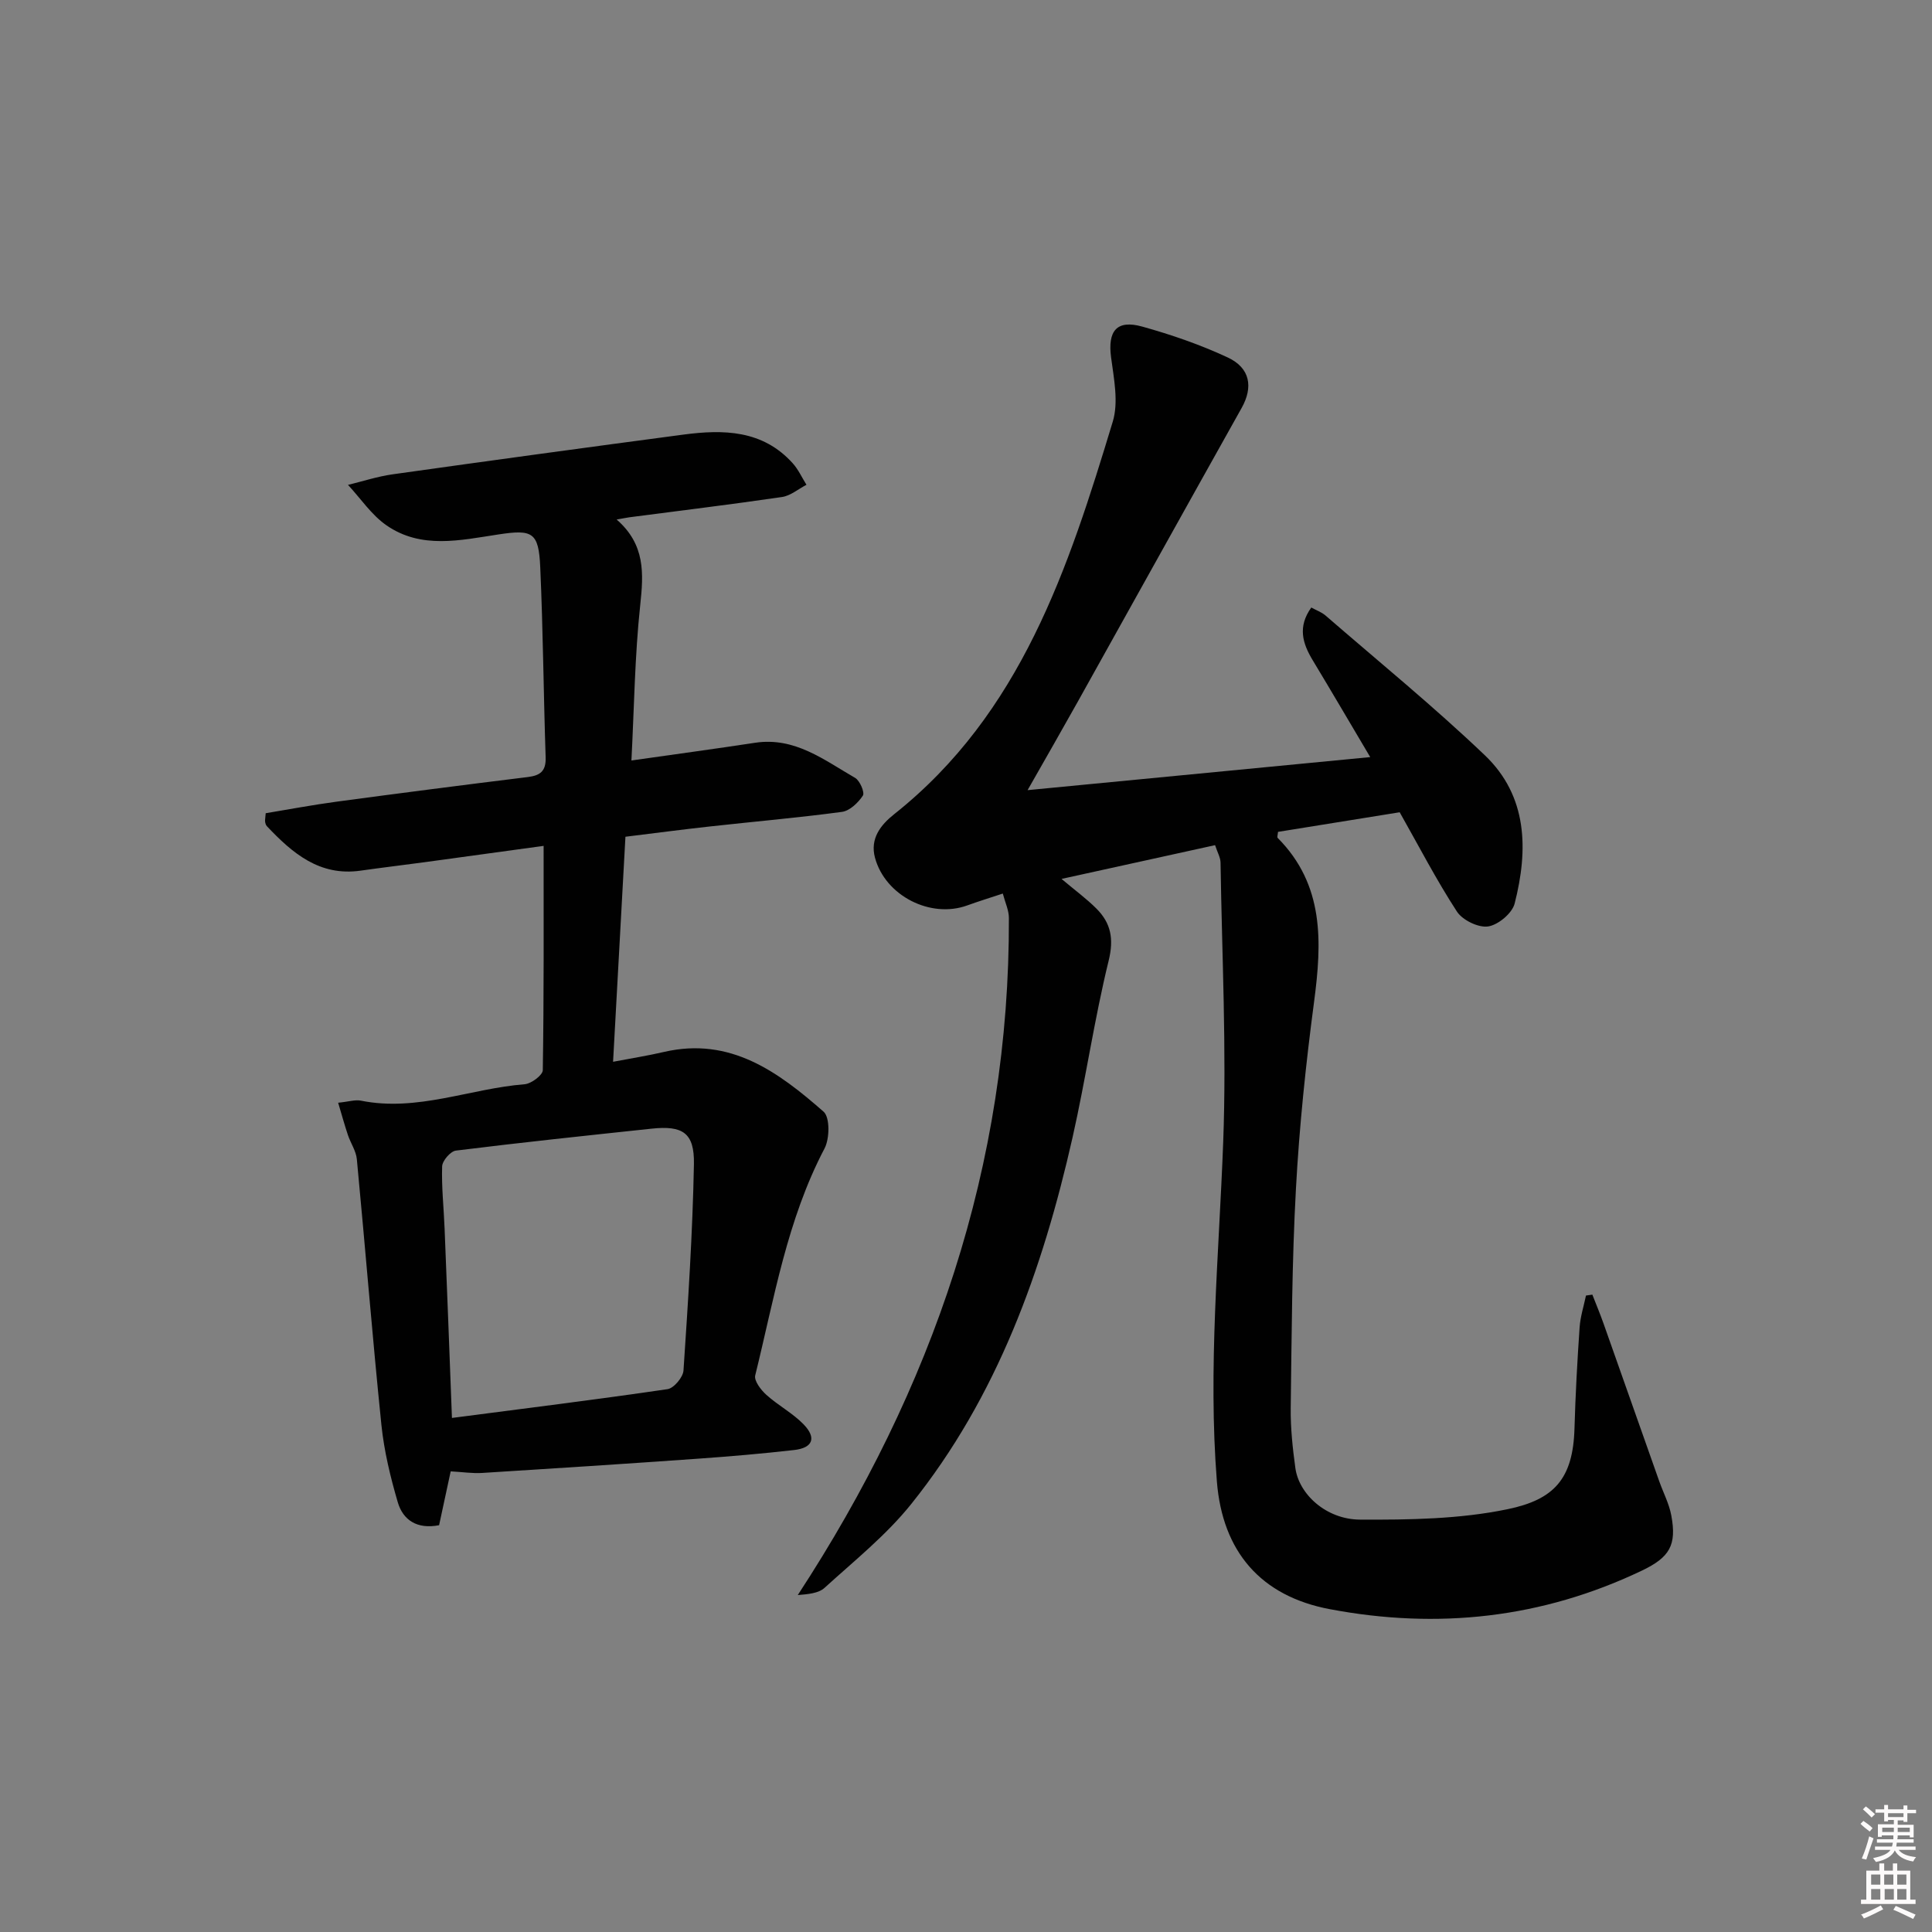
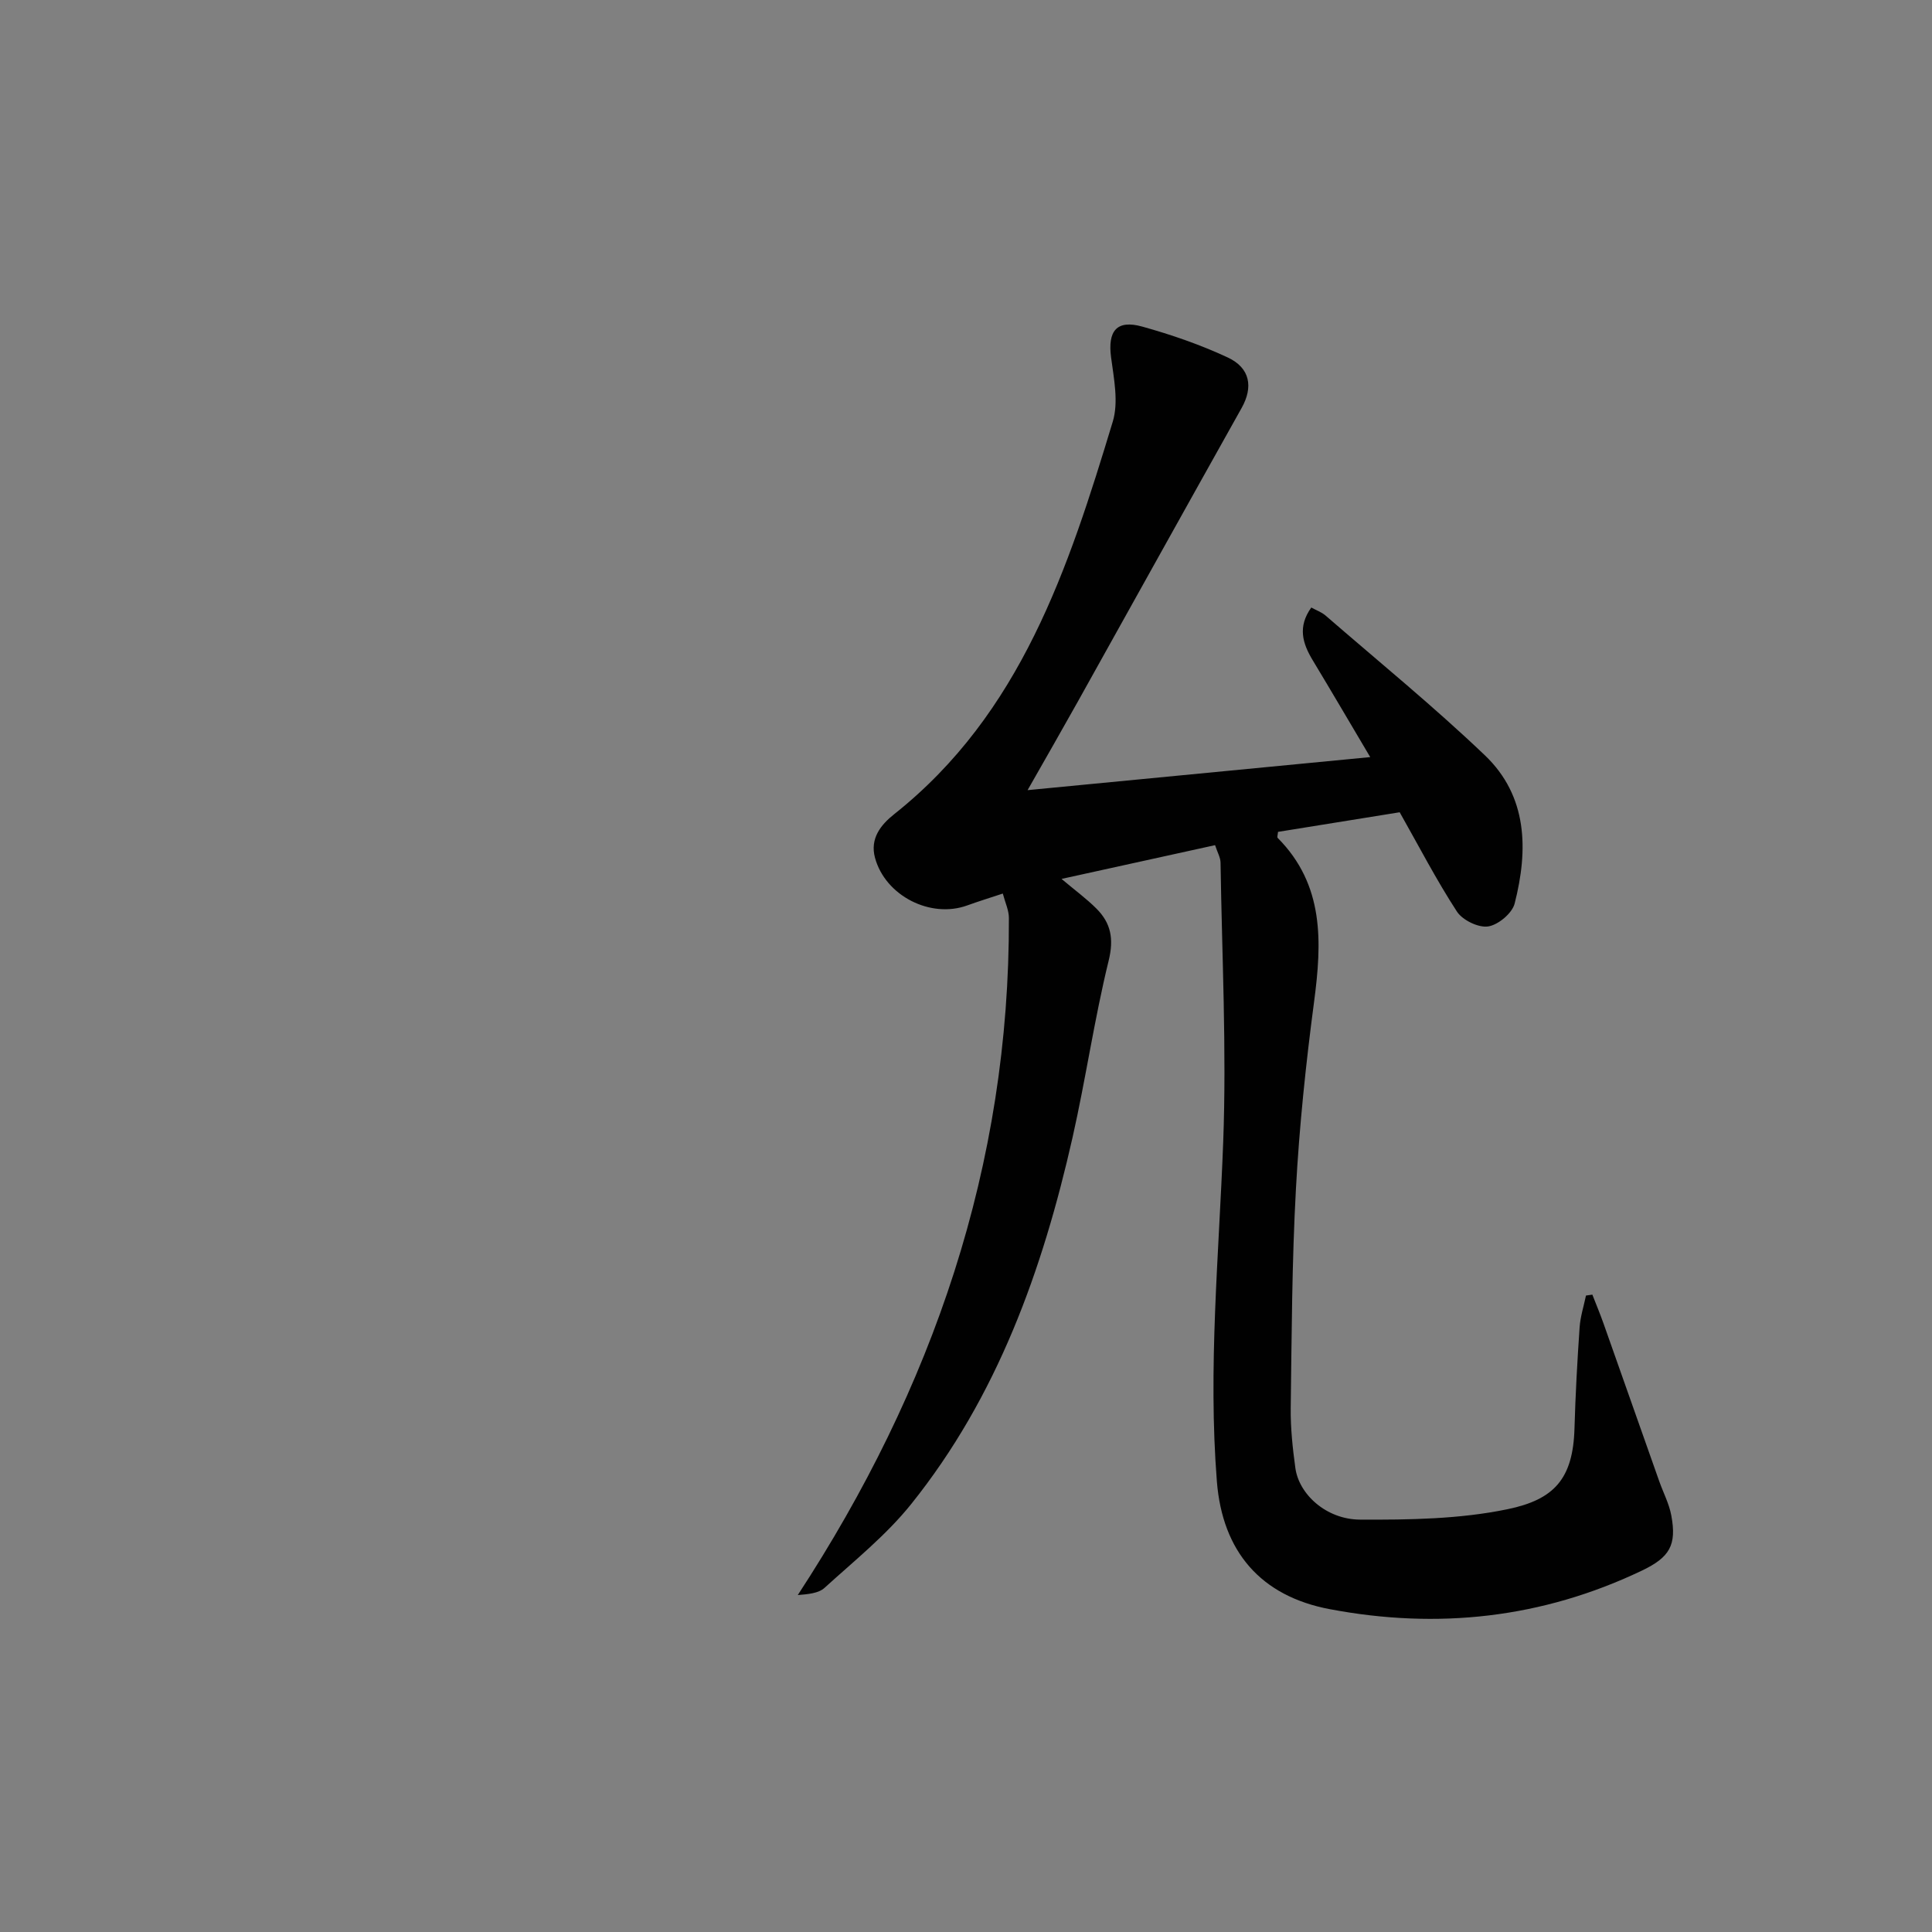
<svg xmlns="http://www.w3.org/2000/svg" enable-background="new 0 0 400 400" viewBox="0 0 400 400">
  <rect x="0" y="0" width="400" height="400" fill="#808080" stroke="none" />
-   <path d="m385.2 377.6.6-.6c.6.4 1.3.9 1.9 1.5l-.6.7c-.8-.6-1.4-1.1-1.9-1.6zm.3 7.1c.6-1.4 1.1-2.9 1.5-4.5.3.1.6.3.9.4-.5 1.4-1 2.9-1.5 4.4l-.9-.2zm.2-10.1.6-.6c.7.5 1.3 1.1 1.9 1.6l-.7.7c-.6-.6-1.2-1.2-1.8-1.7zm8.4-.8h.8v.9h1.8v.7h-1.8v1.8h-.8v-.3h-1.2v.9h3.3v2.6h-.8v-.4h-2.5c0 .3 0 .6-.1.8h3.4v.7h-3.5c0 .3-.1.6-.1.8h4v.7h-3.5c.7.9 1.9 1.3 3.6 1.5-.2.2-.4.5-.6.9-1.9-.3-3.2-1.1-3.8-2.3-.5 1.1-1.8 2-3.9 2.4-.2-.3-.4-.5-.6-.8 1.9-.4 3.1-.9 3.6-1.7h-3.2v-.7h3.5c.1-.2.1-.5.2-.8h-3.3v-.7h3.4c0-.2 0-.5 0-.8h-2.4v.3h-.8v-2.6h3.3v-.9h-1.2v.3h-.8v-1.8h-1.8v-.7h1.8v-.9h.8v.9h3.2zm-4.4 5.5h2.4c0-.3 0-.6 0-.9h-2.4zm1.2-3.1h3.2v-.8h-3.2zm4.4 2.2h-2.4v.9h2.5v-.9z" fill="#fcfafa" />
-   <path d="m389.2 385.8h.9v1.5h1.8v-1.5h.9v1.5h2.7v6h1.1v.9h-11.3v-.9h1.1v-6h2.7v-1.5zm.2 8.7.5.8c-1.2.6-2.5 1.3-4 1.9-.2-.3-.3-.6-.6-.8 1.6-.6 3-1.3 4.1-1.9zm-2-4.3h1.9v-2.1h-1.9zm0 3.1h1.9v-2.2h-1.9zm2.7-3.1h1.9v-2.1h-1.9zm.1 3.1h1.9v-2.2h-1.9zm2.3 1.3c1.4.6 2.7 1.2 4.1 1.8l-.5.9c-1.5-.7-2.8-1.4-4.1-1.9zm2.2-6.5h-1.9v2.1h1.9zm-1.9 5.2h1.9v-2.2h-1.9z" fill="#fcfafa" />
  <g fill="#010101">
    <path d="m251.57 174.98c-10.77 2.37-20.93 4.6-31.79 6.99 2.79 2.35 5.15 4.08 7.2 6.12 3.03 3.02 3.67 6.29 2.55 10.83-2.96 12.08-4.73 24.44-7.47 36.58-6.21 27.46-15.57 53.67-33.43 75.93-5.16 6.43-11.77 11.72-17.91 17.31-1.26 1.15-3.42 1.32-5.55 1.5 27.97-42.78 43.88-89.01 43.71-140.22-.01-1.57-.77-3.15-1.26-5.02-2.67.89-5.03 1.61-7.34 2.45-7.61 2.78-16.98-1.98-19.12-9.85-1.08-3.99 1.19-6.83 3.98-9.04 26.28-20.86 36.07-50.96 45.25-81.28 1.22-4.03.23-8.88-.35-13.27-.73-5.47 1.13-7.88 6.46-6.39 6.03 1.68 12.03 3.75 17.69 6.39 4.69 2.19 5.28 6.16 2.88 10.45-11.37 20.29-22.66 40.62-33.99 60.93-3.23 5.78-6.53 11.52-10.33 18.2 23.87-2.3 47-4.53 70.94-6.84-4.04-6.81-7.93-13.46-11.91-20.06-2.11-3.49-3.15-6.92-.29-10.91 1.05.58 2.14.96 2.95 1.66 11.05 9.58 22.41 18.84 32.98 28.93 8.88 8.47 9.01 19.6 6.17 30.7-.51 2.01-3.41 4.43-5.49 4.74-2.01.3-5.3-1.3-6.46-3.08-4.25-6.53-7.85-13.49-11.85-20.56-8.35 1.35-16.8 2.71-25.19 4.06-.05.63-.22 1.09-.08 1.24 9.69 9.75 9.18 21.6 7.54 33.98-1.7 12.83-3.05 25.75-3.75 38.67-.83 15.11-.88 30.27-1.08 45.4-.05 4.14.4 8.31.96 12.41.74 5.44 6.39 10.66 13.4 10.69 10.21.05 20.64-.1 30.56-2.16 9.57-1.99 13.53-6.22 13.83-16.72.2-6.98.58-13.95 1.06-20.91.15-2.22.86-4.4 1.32-6.6.44-.06.88-.13 1.32-.19.77 1.98 1.59 3.94 2.3 5.94 3.87 10.91 7.71 21.84 11.57 32.76.83 2.33 2.02 4.59 2.47 6.99 1.16 6.18-.33 8.7-6.09 11.45-20.65 9.86-42.26 12.21-64.62 7.98-14.25-2.69-22.22-11.88-23.37-26.46-1.85-23.45.43-46.81 1.31-70.22.72-19.26-.26-38.58-.55-57.88-.01-1.06-.65-2.13-1.13-3.62z" />
-     <path d="m127.67 107.56c5.97 5.21 5.58 11.19 4.88 17.73-1.13 10.54-1.25 21.19-1.82 32.16 8.99-1.28 17.31-2.41 25.62-3.67 8.2-1.24 14.27 3.57 20.69 7.27.99.57 2.03 3.03 1.61 3.67-.97 1.47-2.71 3.15-4.33 3.37-9.05 1.22-18.16 2-27.24 3.01-5.75.63-11.48 1.39-17.59 2.14-.86 15.56-1.69 30.79-2.56 46.59 3.89-.74 7.25-1.27 10.55-2.04 13.74-3.18 23.68 4.17 33.03 12.37 1.34 1.17 1.27 5.58.2 7.62-7.77 14.78-10.42 31.08-14.35 46.98-.28 1.11 1.19 3.03 2.32 4.04 2.44 2.2 5.48 3.79 7.74 6.14 2.67 2.79 1.84 4.83-1.98 5.27-6.6.75-13.22 1.32-19.84 1.79-14.93 1.06-29.86 2.03-44.8 2.96-1.97.12-3.96-.19-6.49-.33-.79 3.68-1.61 7.46-2.4 11.15-4.57.88-7.46-1.06-8.55-4.74-1.53-5.22-2.83-10.59-3.39-15.99-1.88-18.33-3.34-36.7-5.09-55.05-.16-1.71-1.28-3.31-1.85-5.01-.68-2.03-1.25-4.1-2.02-6.68 2.21-.22 3.53-.67 4.72-.43 11.65 2.35 22.57-2.5 33.89-3.4 1.38-.11 3.74-1.88 3.76-2.91.24-15.29.17-30.59.17-46.44-8.56 1.18-16.57 2.28-24.58 3.37-4.44.6-8.89 1.13-13.32 1.76-8.5 1.21-14.12-3.63-19.39-9.2-.21-.22-.32-.59-.37-.91-.05-.31.03-.65.12-1.78 4.78-.79 9.74-1.73 14.74-2.4 13.16-1.77 26.34-3.47 39.52-5.09 2.6-.32 3.79-1.23 3.7-4.07-.44-13.14-.53-26.28-1.12-39.41-.32-7.23-1.61-7.82-8.65-6.75-7.86 1.19-15.99 3.11-23.19-1.89-3.1-2.15-5.33-5.54-7.96-8.37 3.08-.75 6.13-1.75 9.26-2.19 20.05-2.82 40.11-5.56 60.18-8.22 8.3-1.1 16.42-.97 22.63 5.93 1.17 1.29 1.91 2.97 2.85 4.46-1.68.87-3.29 2.27-5.06 2.53-10.52 1.54-21.07 2.82-31.61 4.2-.58.08-1.17.21-2.63.46zm-34.1 186.01c15.11-1.97 29.9-3.8 44.63-5.96 1.31-.19 3.22-2.46 3.31-3.87.95-14.22 1.89-28.47 2.16-42.71.12-6.52-2.33-8.04-8.79-7.35-13.51 1.44-27.02 2.86-40.5 4.54-1.11.14-2.8 2.1-2.84 3.26-.14 4.29.34 8.6.51 12.9.53 12.92 1.01 25.85 1.52 39.19z" />
  </g>
</svg>